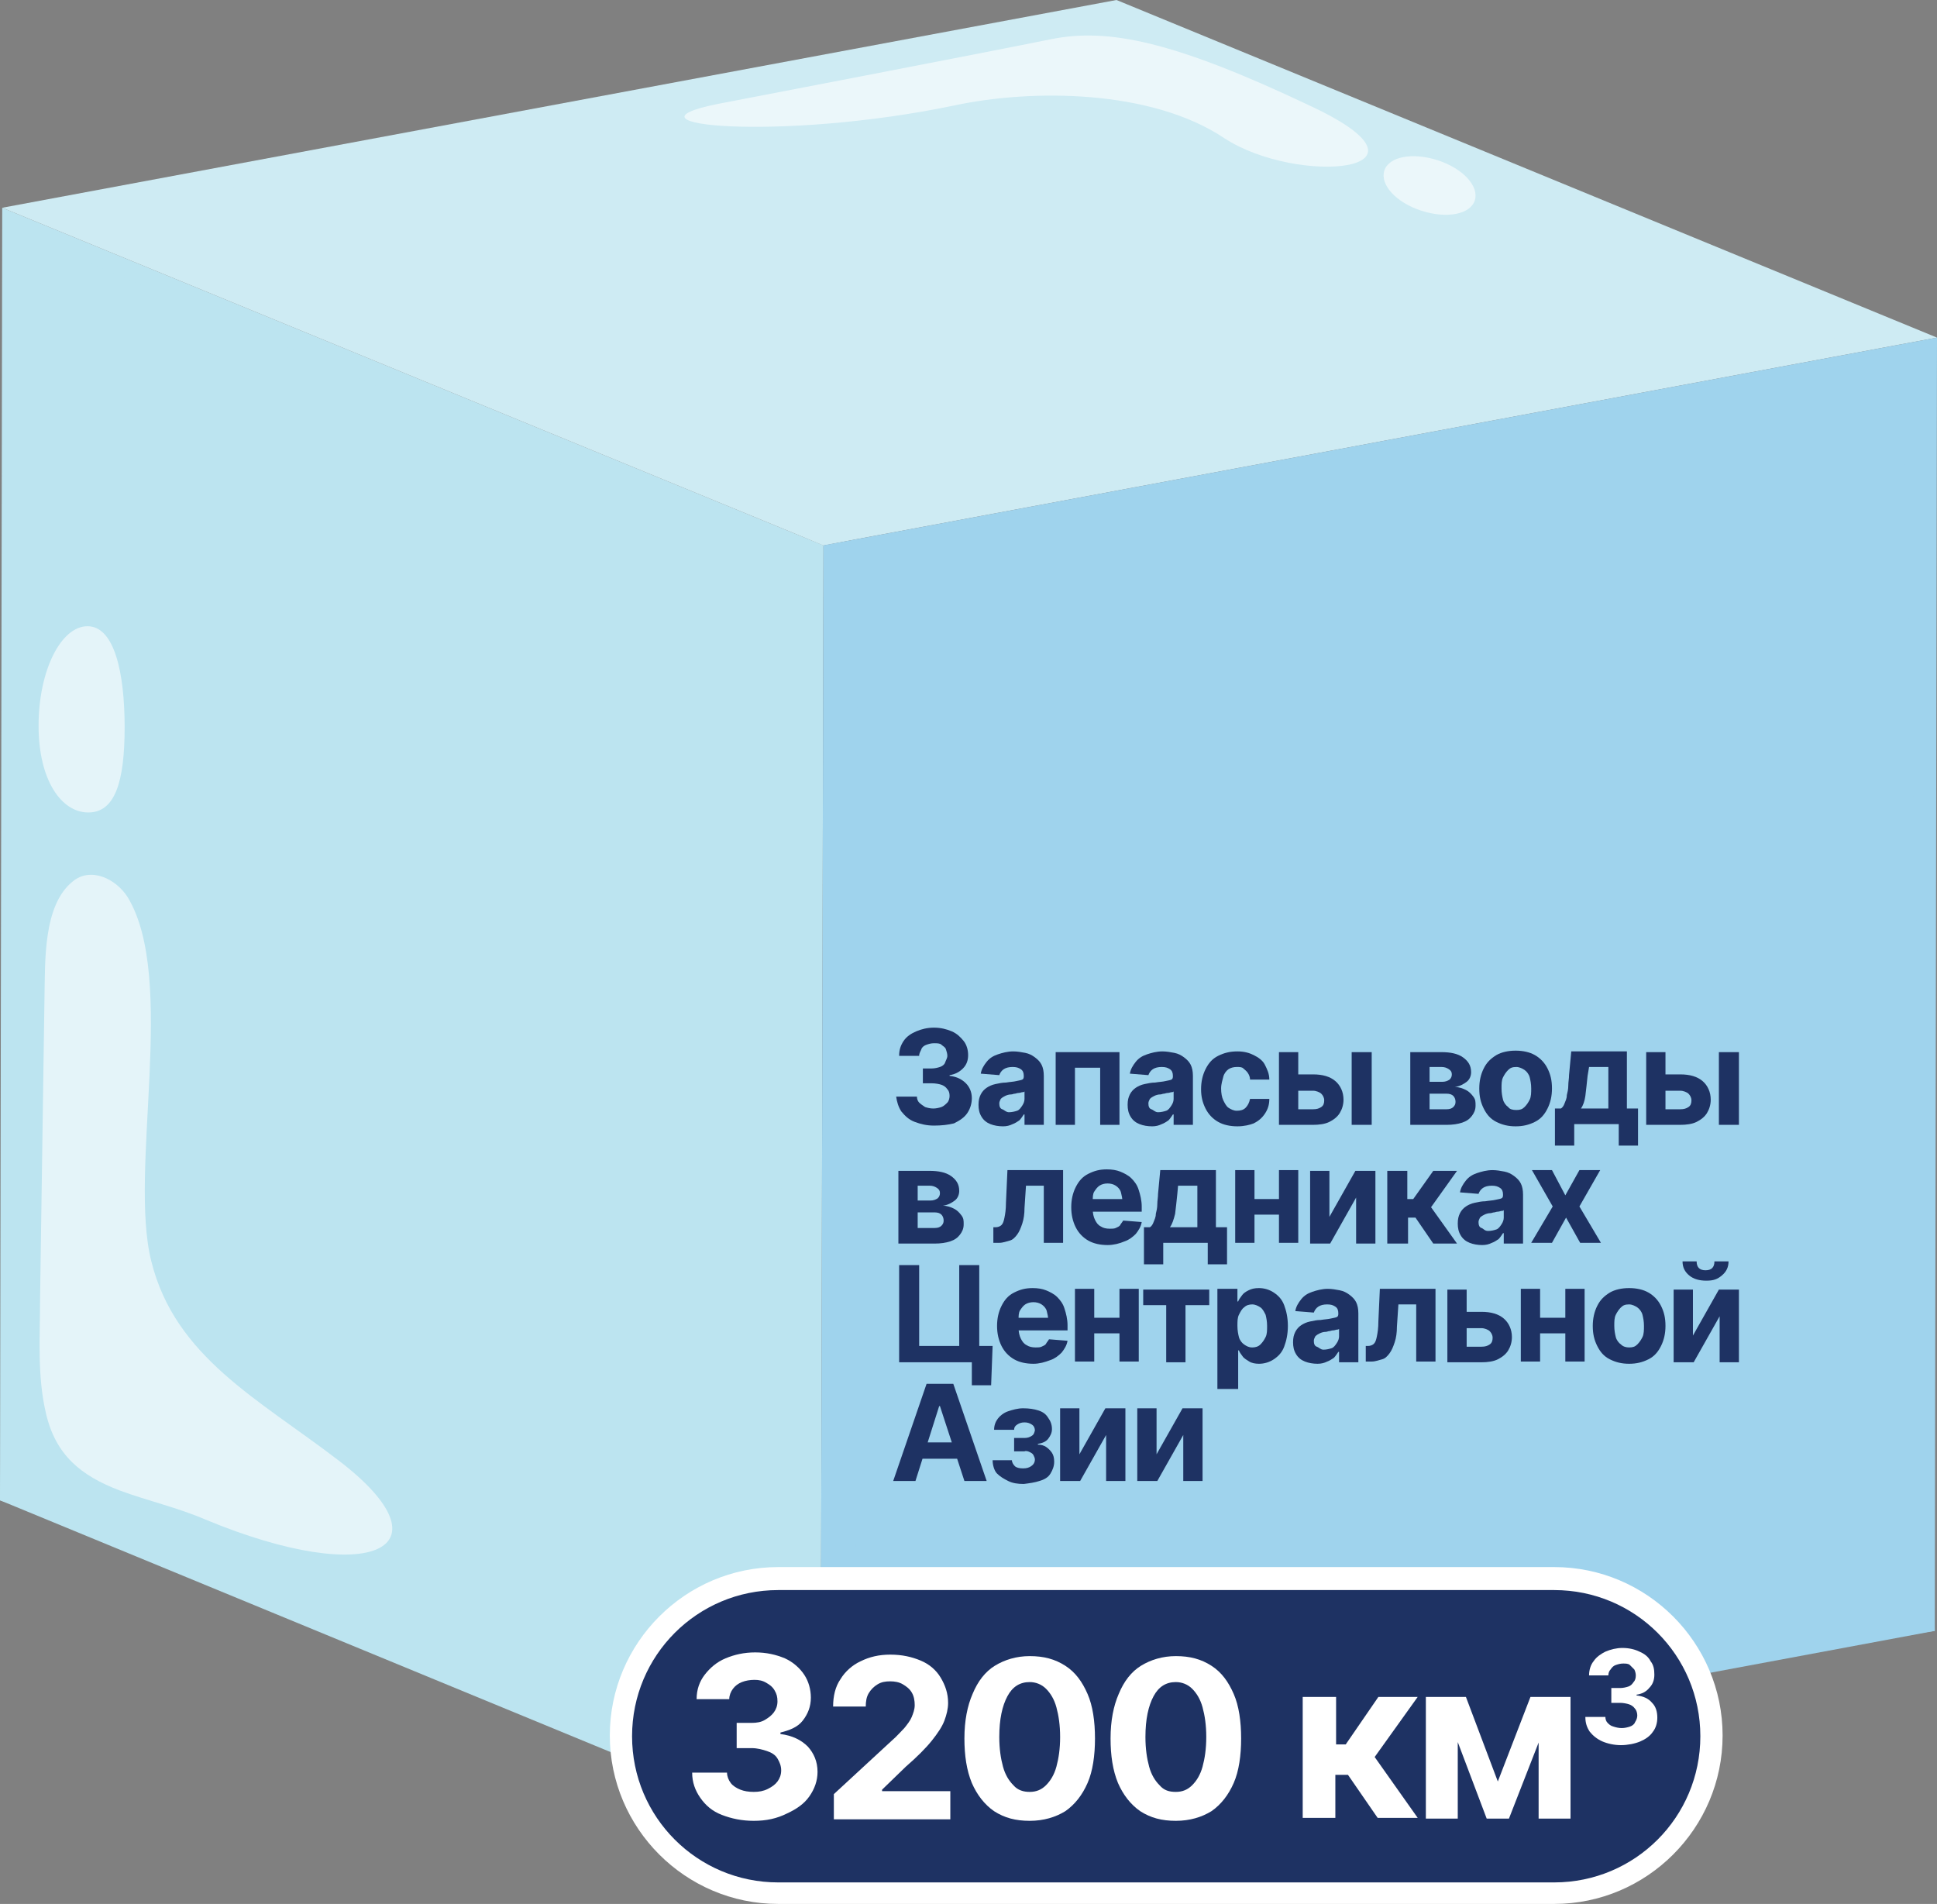
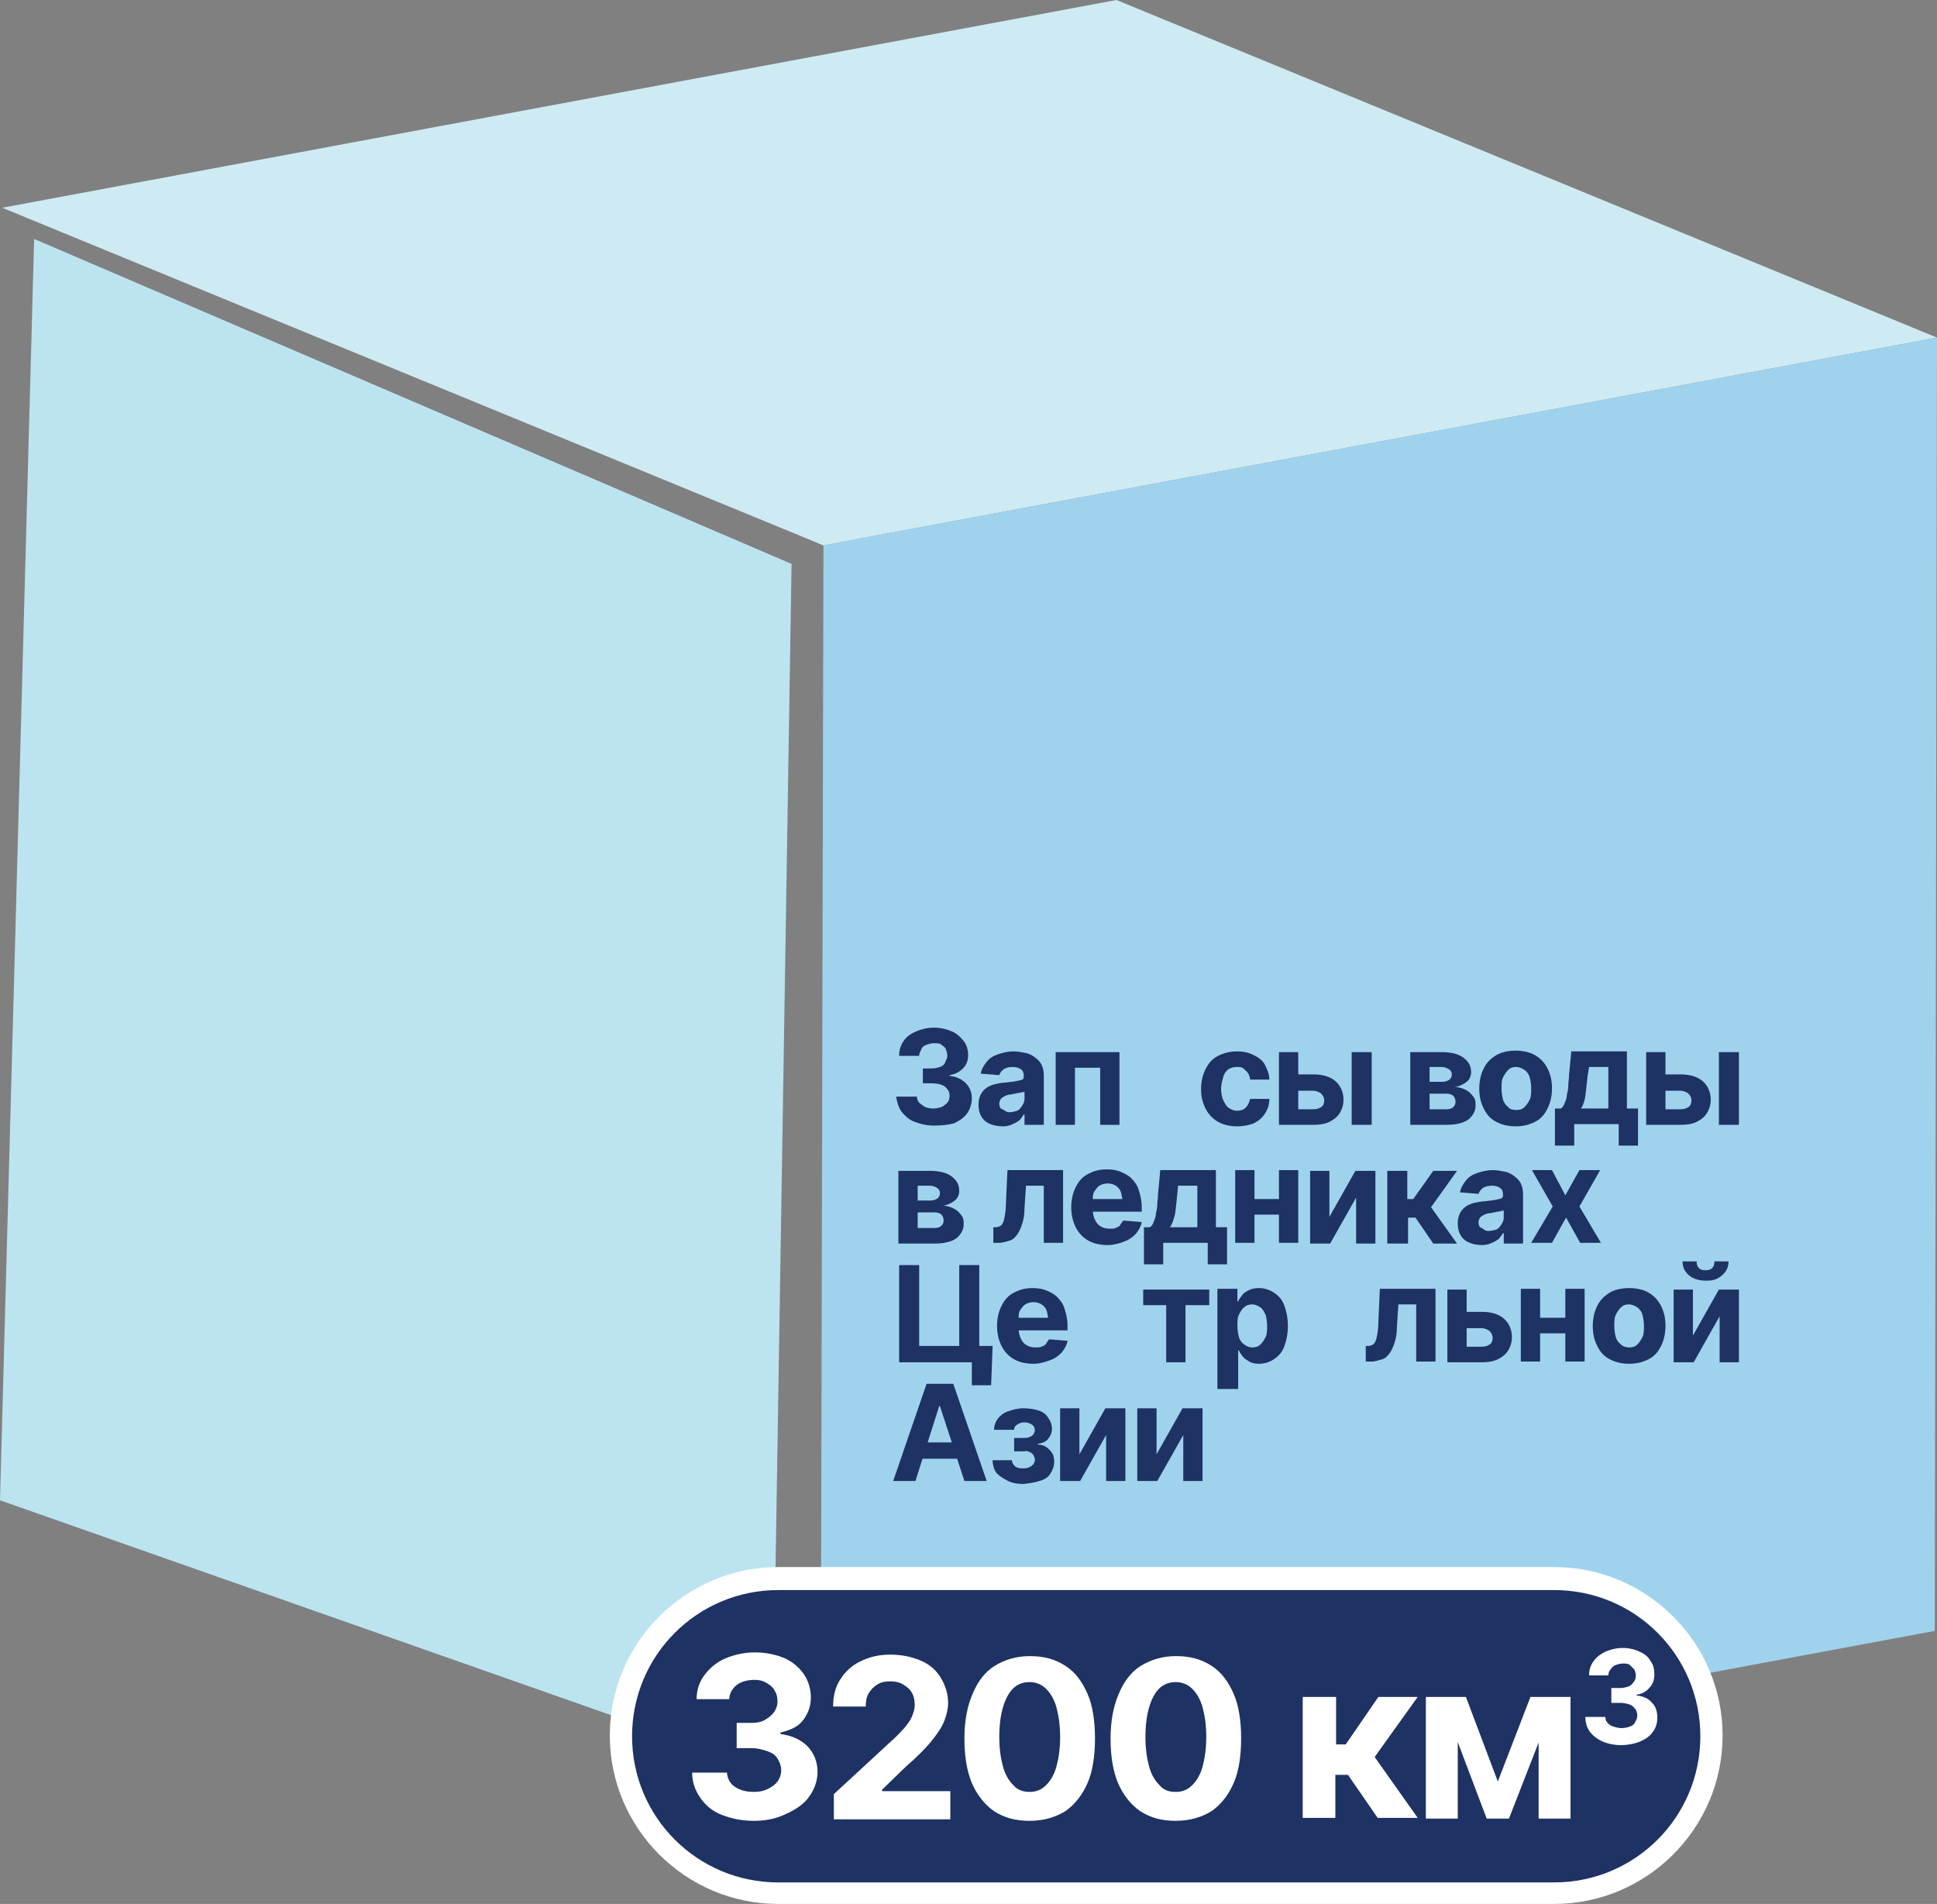
<svg xmlns="http://www.w3.org/2000/svg" version="1.1" id="Layer_2_00000085954189356794109690000007640015175005372601_" x="0px" y="0px" viewBox="0 0 261.1 256.6" style="enable-background:new 0 0 261.1 256.6;" xml:space="preserve">
  <rect x="0" y="0" width="261.1" height="256.6" fill="#808080" stroke="none" />
  <style type="text/css"> .st0{fill:#BCE4F0;} .st1{fill:#CEEBF3;} .st2{fill:#9FD3ED;} .st3{opacity:0.6;} .st4{fill:#FFFFFF;} .st5{fill:#1E3263;} </style>
  <g id="Layer_2-2">
-     <polygon class="st0" points="110.6,247.8 0,202.2 0.3,28 111,73.5 " />
    <polygon class="st0" points="104.1,238.8 0,202.2 4.6,32.2 106.7,76 " />
    <polygon class="st1" points="111,73.5 0.3,28 150.5,0 261.1,45.5 " />
    <polygon class="st1" points="111,73.5 8.1,29.2 149.3,4.9 253.3,44.4 " />
    <polygon class="st2" points="261.1,45.5 260.8,219.8 110.6,247.8 111,73.5 " />
    <polygon class="st2" points="256.5,52.5 260.8,219.8 115.3,240.8 115.6,78.6 " />
    <g class="st3">
-       <path class="st4" d="M20.4,170c3.2,12.9,14.5,18.6,25.2,26.8c15.6,11.9,4.5,17.3-17.9,8c-3.7-1.6-7.7-2.5-11.5-3.9 c-5.3-2-8.7-4.8-10-10.4c-1.2-5.1-0.8-10.2-0.8-15.4c0.2-13.6,0.4-27.2,0.6-40.9c0.1-4.6-0.2-12.2,3.8-15.4c2.4-2,5.8-0.4,7.4,2.1 C23.9,131.9,17.3,157.8,20.4,170L20.4,170L20.4,170z M11.8,84.4c-3.6,0-6.6,6-6.6,13.4s3.1,11.7,6.7,11.7s4.9-4.1,4.9-11.5 S15.4,84.4,11.8,84.4z M128.7,14.2C139,12,155.1,12,165,18.6c9.9,6.5,30.5,4.6,11.9-4.2c-18.5-8.8-27.5-10.7-35.3-9.1 S96.8,14,96.8,14C82.3,16.9,105.2,19.1,128.7,14.2L128.7,14.2L128.7,14.2z M193.8,21.6c-3.4-1.1-6.6-0.5-7.2,1.4 c-0.6,1.9,1.6,4.3,5,5.4c3.4,1.1,6.6,0.5,7.2-1.4C199.4,25.1,197.2,22.7,193.8,21.6L193.8,21.6L193.8,21.6z" />
-     </g>
+       </g>
    <g>
      <path class="st5" d="M230.7,233.9c0,11.7-9.5,21.2-21.2,21.2H104.9c-11.7,0-21.2-9.5-21.2-21.2l0,0c0-11.7,9.5-21.2,21.2-21.2 h104.6C221.2,212.7,230.7,222.2,230.7,233.9L230.7,233.9z" />
      <path class="st4" d="M209.5,256.6H104.9c-12.5,0-22.7-10.2-22.7-22.7s10.2-22.7,22.7-22.7h104.6c12.5,0,22.7,10.2,22.7,22.7 S222,256.6,209.5,256.6z M104.9,214.3c-10.9,0-19.7,8.8-19.7,19.7s8.8,19.7,19.7,19.7h104.6c10.9,0,19.7-8.8,19.7-19.7 s-8.8-19.7-19.7-19.7H104.9z" />
    </g>
  </g>
  <g>
    <path class="st5" d="M125.9,151.7c-1,0-1.8-0.2-2.6-0.5s-1.3-0.8-1.8-1.4c-0.4-0.6-0.6-1.3-0.7-2h2.8c0,0.3,0.1,0.6,0.3,0.8 s0.5,0.4,0.8,0.6c0.3,0.1,0.7,0.2,1.1,0.2c0.4,0,0.8-0.1,1.1-0.2s0.6-0.4,0.8-0.6s0.3-0.6,0.3-0.9c0-0.4-0.1-0.7-0.3-0.9 c-0.2-0.3-0.5-0.5-0.8-0.6s-0.8-0.2-1.3-0.2h-1.2v-2h1.2c0.4,0,0.8-0.1,1.1-0.2s0.6-0.3,0.7-0.6s0.3-0.6,0.3-0.9 c0-0.3-0.1-0.6-0.2-0.9s-0.4-0.4-0.6-0.6s-0.6-0.2-1-0.2c-0.4,0-0.7,0.1-1,0.2s-0.6,0.3-0.7,0.6s-0.3,0.5-0.3,0.9h-2.7 c0-0.8,0.2-1.4,0.6-2s1-1,1.7-1.3c0.7-0.3,1.5-0.5,2.4-0.5c0.9,0,1.7,0.2,2.4,0.5s1.2,0.8,1.6,1.3s0.6,1.2,0.6,1.9 c0,0.7-0.2,1.3-0.7,1.8c-0.5,0.5-1.1,0.8-1.8,0.9v0.1c1,0.1,1.7,0.5,2.2,1s0.8,1.2,0.8,2c0,0.7-0.2,1.4-0.6,2s-1,1-1.8,1.4 C127.8,151.6,126.9,151.7,125.9,151.7z" />
    <path class="st5" d="M135.2,151.8c-0.6,0-1.2-0.1-1.7-0.3c-0.5-0.2-0.9-0.5-1.2-1s-0.4-1-0.4-1.6c0-0.6,0.1-1,0.3-1.4 s0.5-0.7,0.8-0.9s0.7-0.4,1.2-0.5s0.9-0.2,1.4-0.2c0.6-0.1,1-0.1,1.4-0.2s0.6-0.1,0.8-0.2s0.2-0.3,0.2-0.5v0c0-0.4-0.1-0.7-0.4-0.9 s-0.6-0.3-1.1-0.3c-0.5,0-0.9,0.1-1.2,0.3c-0.3,0.2-0.5,0.5-0.6,0.8l-2.5-0.2c0.1-0.6,0.4-1.1,0.8-1.6s0.9-0.8,1.5-1 c0.6-0.2,1.3-0.4,2.1-0.4c0.5,0,1.1,0.1,1.6,0.2s0.9,0.3,1.3,0.6s0.7,0.6,0.9,1s0.3,0.9,0.3,1.5v6.6h-2.6v-1.4h-0.1 c-0.2,0.3-0.4,0.6-0.6,0.8c-0.3,0.2-0.6,0.4-0.9,0.5C136.1,151.7,135.7,151.8,135.2,151.8z M136,149.9c0.4,0,0.8-0.1,1.1-0.2 s0.5-0.4,0.7-0.7c0.2-0.3,0.3-0.6,0.3-0.9v-1c-0.1,0.1-0.2,0.1-0.3,0.1s-0.3,0.1-0.5,0.1s-0.4,0.1-0.5,0.1c-0.2,0-0.3,0.1-0.5,0.1 c-0.3,0-0.6,0.1-0.8,0.2s-0.4,0.2-0.6,0.4c-0.1,0.2-0.2,0.4-0.2,0.6c0,0.4,0.1,0.7,0.4,0.8S135.6,149.9,136,149.9z" />
    <path class="st5" d="M142.3,151.6v-9.8h8.6v9.8h-2.6v-7.7h-3.4v7.7H142.3z" />
-     <path class="st5" d="M155.3,151.8c-0.6,0-1.2-0.1-1.7-0.3c-0.5-0.2-0.9-0.5-1.2-1s-0.4-1-0.4-1.6c0-0.6,0.1-1,0.3-1.4 s0.5-0.7,0.8-0.9s0.7-0.4,1.2-0.5s0.9-0.2,1.4-0.2c0.6-0.1,1-0.1,1.4-0.2s0.6-0.1,0.8-0.2s0.2-0.3,0.2-0.5v0c0-0.4-0.1-0.7-0.4-0.9 s-0.6-0.3-1.1-0.3c-0.5,0-0.9,0.1-1.2,0.3c-0.3,0.2-0.5,0.5-0.6,0.8l-2.5-0.2c0.1-0.6,0.4-1.1,0.8-1.6s0.9-0.8,1.5-1 c0.6-0.2,1.3-0.4,2.1-0.4c0.5,0,1.1,0.1,1.6,0.2s0.9,0.3,1.3,0.6s0.7,0.6,0.9,1s0.3,0.9,0.3,1.5v6.6h-2.6v-1.4h-0.1 c-0.2,0.3-0.4,0.6-0.6,0.8c-0.3,0.2-0.6,0.4-0.9,0.5C156.2,151.7,155.8,151.8,155.3,151.8z M156.1,149.9c0.4,0,0.8-0.1,1.1-0.2 s0.5-0.4,0.7-0.7c0.2-0.3,0.3-0.6,0.3-0.9v-1c-0.1,0.1-0.2,0.1-0.3,0.1s-0.3,0.1-0.5,0.1s-0.4,0.1-0.5,0.1c-0.2,0-0.3,0.1-0.5,0.1 c-0.3,0-0.6,0.1-0.8,0.2s-0.4,0.2-0.6,0.4c-0.1,0.2-0.2,0.4-0.2,0.6c0,0.4,0.1,0.7,0.4,0.8S155.7,149.9,156.1,149.9z" />
    <path class="st5" d="M166.8,151.8c-1,0-1.9-0.2-2.6-0.6c-0.7-0.4-1.3-1-1.7-1.8s-0.6-1.6-0.6-2.6c0-1,0.2-1.9,0.6-2.7 s0.9-1.4,1.7-1.8s1.6-0.6,2.6-0.6c0.9,0,1.6,0.2,2.2,0.5s1.2,0.7,1.5,1.3s0.6,1.2,0.6,2h-2.6c0-0.3-0.1-0.6-0.3-0.9 s-0.4-0.4-0.6-0.6s-0.5-0.2-0.9-0.2c-0.4,0-0.8,0.1-1.1,0.3c-0.3,0.2-0.6,0.6-0.7,1s-0.3,1-0.3,1.6s0.1,1.2,0.3,1.6s0.4,0.8,0.7,1 s0.7,0.4,1.1,0.4c0.5,0,0.9-0.1,1.2-0.4s0.5-0.7,0.6-1.2h2.6c0,0.8-0.2,1.4-0.6,2c-0.4,0.6-0.9,1-1.5,1.3 C168.5,151.6,167.7,151.8,166.8,151.8z" />
    <path class="st5" d="M174.1,144.8h2.9c1.3,0,2.3,0.3,3,0.9s1.1,1.5,1.1,2.5c0,0.7-0.2,1.3-0.5,1.8c-0.3,0.5-0.8,0.9-1.4,1.2 s-1.4,0.4-2.2,0.4h-4.6v-9.8h2.6v7.7h2c0.5,0,0.8-0.1,1.1-0.3s0.4-0.5,0.4-0.9c0-0.4-0.2-0.7-0.4-0.9s-0.7-0.4-1.1-0.4h-2.9V144.8z M182.2,151.6v-9.8h2.7v9.8H182.2z" />
    <path class="st5" d="M190.1,151.6v-9.8h4.2c1.2,0,2.2,0.2,2.9,0.7s1.1,1.1,1.1,2c0,0.5-0.2,1-0.6,1.3s-0.9,0.6-1.6,0.7 c0.6,0,1.1,0.2,1.5,0.4s0.7,0.5,1,0.9s0.3,0.7,0.3,1.2c0,0.6-0.2,1-0.5,1.4c-0.3,0.4-0.7,0.7-1.3,0.9s-1.3,0.3-2.1,0.3H190.1z M192.7,145.8h1.7c0.4,0,0.7-0.1,1-0.3c0.2-0.2,0.3-0.4,0.3-0.7c0-0.3-0.1-0.5-0.4-0.7s-0.6-0.3-1-0.3h-1.6V145.8z M192.7,149.5 h2.3c0.4,0,0.7-0.1,0.9-0.3s0.3-0.4,0.3-0.7c0-0.3-0.1-0.6-0.3-0.8c-0.2-0.2-0.5-0.3-0.9-0.3h-2.3V149.5z" />
    <path class="st5" d="M204.3,151.8c-1,0-1.8-0.2-2.6-0.6s-1.3-1-1.7-1.8s-0.6-1.6-0.6-2.7c0-1,0.2-1.9,0.6-2.7 c0.4-0.8,0.9-1.3,1.7-1.8c0.7-0.4,1.6-0.6,2.6-0.6c1,0,1.9,0.2,2.6,0.6c0.7,0.4,1.3,1,1.7,1.8c0.4,0.8,0.6,1.6,0.6,2.7 c0,1-0.2,1.9-0.6,2.7s-0.9,1.4-1.7,1.8S205.3,151.8,204.3,151.8z M204.4,149.6c0.5,0,0.8-0.1,1.1-0.4c0.3-0.3,0.5-0.6,0.7-1 s0.2-1,0.2-1.5c0-0.6-0.1-1.1-0.2-1.5s-0.4-0.8-0.7-1s-0.7-0.4-1.1-0.4c-0.5,0-0.8,0.1-1.1,0.4s-0.5,0.6-0.7,1s-0.2,0.9-0.2,1.5 c0,0.6,0.1,1.1,0.2,1.5s0.4,0.8,0.7,1C203.5,149.5,203.9,149.6,204.4,149.6z" />
    <path class="st5" d="M209.6,154.4v-5h0.8c0.2-0.1,0.4-0.4,0.5-0.7c0.1-0.3,0.3-0.6,0.3-1.1c0.1-0.4,0.2-0.8,0.2-1.3 s0.1-0.9,0.1-1.4l0.3-3.2h7.5v7.7h1.5v5h-2.6v-2.9h-6v2.9H209.6z M213.1,149.4h3.7v-5.6h-2.6L214,145c-0.1,1-0.2,1.9-0.3,2.7 C213.6,148.4,213.4,149,213.1,149.4z" />
    <path class="st5" d="M223.6,144.8h2.9c1.3,0,2.3,0.3,3,0.9s1.1,1.5,1.1,2.5c0,0.7-0.2,1.3-0.5,1.8c-0.3,0.5-0.8,0.9-1.4,1.2 s-1.4,0.4-2.2,0.4h-4.6v-9.8h2.6v7.7h2c0.5,0,0.8-0.1,1.1-0.3s0.4-0.5,0.4-0.9c0-0.4-0.2-0.7-0.4-0.9s-0.7-0.4-1.1-0.4h-2.9V144.8z M231.7,151.6v-9.8h2.7v9.8H231.7z" />
    <path class="st5" d="M121.1,167.6v-9.8h4.2c1.2,0,2.2,0.2,2.9,0.7s1.1,1.1,1.1,2c0,0.5-0.2,1-0.6,1.3s-0.9,0.6-1.6,0.7 c0.6,0,1.1,0.2,1.5,0.4s0.7,0.5,1,0.9s0.3,0.7,0.3,1.2c0,0.6-0.2,1-0.5,1.4c-0.3,0.4-0.7,0.7-1.3,0.9s-1.3,0.3-2.1,0.3H121.1z M123.7,161.8h1.7c0.4,0,0.7-0.1,1-0.3c0.2-0.2,0.3-0.4,0.3-0.7c0-0.3-0.1-0.5-0.4-0.7s-0.6-0.3-1-0.3h-1.6V161.8z M123.7,165.5 h2.3c0.4,0,0.7-0.1,0.9-0.3s0.3-0.4,0.3-0.7c0-0.3-0.1-0.6-0.3-0.8c-0.2-0.2-0.5-0.3-0.9-0.3h-2.3V165.5z" />
    <path class="st5" d="M133.9,167.6l0-2.2h0.3c0.3,0,0.6-0.1,0.8-0.3s0.3-0.5,0.4-1c0.1-0.5,0.2-1.1,0.2-2l0.2-4.4h7.5v9.8h-2.6v-7.7 h-2.4l-0.2,3c0,0.8-0.1,1.5-0.3,2.1s-0.4,1.1-0.7,1.5c-0.3,0.4-0.6,0.7-1,0.8s-0.9,0.3-1.4,0.3H133.9z" />
    <path class="st5" d="M149.3,167.8c-1,0-1.9-0.2-2.6-0.6s-1.3-1-1.7-1.8c-0.4-0.8-0.6-1.7-0.6-2.7c0-1,0.2-1.9,0.6-2.7 s0.9-1.4,1.7-1.8s1.5-0.6,2.5-0.6c0.7,0,1.3,0.1,1.8,0.3s1.1,0.5,1.5,0.9c0.4,0.4,0.8,0.9,1,1.6c0.2,0.6,0.4,1.4,0.4,2.2v0.7h-8.3 v-1.7h7l-1.3,0.4c0-0.5-0.1-0.9-0.2-1.3s-0.4-0.7-0.7-0.9c-0.3-0.2-0.7-0.3-1.1-0.3s-0.8,0.1-1.1,0.3s-0.5,0.5-0.7,0.8 s-0.2,0.8-0.2,1.2v1.2c0,0.5,0.1,1,0.3,1.4c0.2,0.4,0.4,0.7,0.8,0.9c0.3,0.2,0.7,0.3,1.2,0.3c0.3,0,0.6,0,0.8-0.1s0.5-0.2,0.6-0.4 s0.3-0.4,0.4-0.6l2.5,0.2c-0.1,0.6-0.4,1.1-0.8,1.6c-0.4,0.4-0.9,0.8-1.5,1C150.9,167.6,150.1,167.8,149.3,167.8z" />
    <path class="st5" d="M154.2,170.4v-5h0.8c0.2-0.1,0.4-0.4,0.5-0.7c0.1-0.3,0.3-0.6,0.3-1.1c0.1-0.4,0.2-0.8,0.2-1.3 s0.1-0.9,0.1-1.4l0.3-3.2h7.5v7.7h1.5v5h-2.6v-2.9h-6v2.9H154.2z M157.7,165.4h3.7v-5.6h-2.6l-0.1,1.1c-0.1,1-0.2,1.9-0.3,2.7 C158.2,164.4,158,165,157.7,165.4z" />
    <path class="st5" d="M169.1,157.7v9.8h-2.6v-9.8H169.1z M173.3,161.6v2.1h-5.1v-2.1H173.3z M175,157.7v9.8h-2.6v-9.8H175z" />
    <path class="st5" d="M179.2,164l3.5-6.2h2.7v9.8h-2.6v-6.2l-3.5,6.2h-2.7v-9.8h2.6V164z" />
    <path class="st5" d="M187,167.6v-9.8h2.7v3.8h0.8l2.7-3.8h3.2l-3.5,4.9l3.5,4.9h-3.2l-2.4-3.5h-1v3.5H187z" />
    <path class="st5" d="M199.8,167.8c-0.6,0-1.2-0.1-1.7-0.3c-0.5-0.2-0.9-0.5-1.2-1s-0.4-1-0.4-1.6c0-0.6,0.1-1,0.3-1.4 s0.5-0.7,0.8-0.9s0.7-0.4,1.2-0.5s0.9-0.2,1.4-0.2c0.6-0.1,1-0.1,1.4-0.2s0.6-0.1,0.8-0.2s0.2-0.3,0.2-0.5v0c0-0.4-0.1-0.7-0.4-0.9 s-0.6-0.3-1.1-0.3c-0.5,0-0.9,0.1-1.2,0.3c-0.3,0.2-0.5,0.5-0.6,0.8l-2.5-0.2c0.1-0.6,0.4-1.1,0.8-1.6s0.9-0.8,1.5-1 c0.6-0.2,1.3-0.4,2.1-0.4c0.5,0,1.1,0.1,1.6,0.2s0.9,0.3,1.3,0.6s0.7,0.6,0.9,1s0.3,0.9,0.3,1.5v6.6h-2.6v-1.4h-0.1 c-0.2,0.3-0.4,0.6-0.6,0.8c-0.3,0.2-0.6,0.4-0.9,0.5C200.7,167.7,200.3,167.8,199.8,167.8z M200.6,165.9c0.4,0,0.8-0.1,1.1-0.2 s0.5-0.4,0.7-0.7c0.2-0.3,0.3-0.6,0.3-0.9v-1c-0.1,0.1-0.2,0.1-0.3,0.1s-0.3,0.1-0.5,0.1s-0.4,0.1-0.5,0.1c-0.2,0-0.3,0.1-0.5,0.1 c-0.3,0-0.6,0.1-0.8,0.2s-0.4,0.2-0.6,0.4c-0.1,0.2-0.2,0.4-0.2,0.6c0,0.4,0.1,0.7,0.4,0.8S200.1,165.9,200.6,165.9z" />
    <path class="st5" d="M209.2,157.7l1.8,3.4l1.9-3.4h2.8l-2.8,4.9l2.9,4.9h-2.8l-1.9-3.4l-1.9,3.4h-2.8l2.9-4.9l-2.8-4.9H209.2z" />
    <path class="st5" d="M121.2,183.6v-13.1h2.7v10.9h5.4v-10.9h2.7v13.1H121.2z M133.8,181.4l-0.2,5.3H131v-3.1h-0.9v-2.2H133.8z" />
    <path class="st5" d="M139.3,183.8c-1,0-1.9-0.2-2.6-0.6s-1.3-1-1.7-1.8c-0.4-0.8-0.6-1.7-0.6-2.7c0-1,0.2-1.9,0.6-2.7 s0.9-1.4,1.7-1.8s1.5-0.6,2.5-0.6c0.7,0,1.3,0.1,1.8,0.3s1.1,0.5,1.5,0.9c0.4,0.4,0.8,0.9,1,1.6c0.2,0.6,0.4,1.4,0.4,2.2v0.7h-8.3 v-1.7h7l-1.3,0.4c0-0.5-0.1-0.9-0.2-1.3s-0.4-0.7-0.7-0.9c-0.3-0.2-0.7-0.3-1.1-0.3s-0.8,0.1-1.1,0.3s-0.5,0.5-0.7,0.8 s-0.2,0.8-0.2,1.2v1.2c0,0.5,0.1,1,0.3,1.4c0.2,0.4,0.4,0.7,0.8,0.9c0.3,0.2,0.7,0.3,1.2,0.3c0.3,0,0.6,0,0.8-0.1s0.5-0.2,0.6-0.4 s0.3-0.4,0.4-0.6l2.5,0.2c-0.1,0.6-0.4,1.1-0.8,1.6c-0.4,0.4-0.9,0.8-1.5,1C140.8,183.6,140.1,183.8,139.3,183.8z" />
-     <path class="st5" d="M147.5,173.7v9.8h-2.6v-9.8H147.5z M151.7,177.6v2.1h-5.1v-2.1H151.7z M153.5,173.7v9.8h-2.6v-9.8H153.5z" />
    <path class="st5" d="M154.1,175.9v-2.1h8.9v2.1h-3.2v7.7h-2.6v-7.7H154.1z" />
    <path class="st5" d="M164.1,187.2v-13.5h2.7v1.7h0.1c0.1-0.3,0.3-0.5,0.5-0.8s0.5-0.5,0.9-0.7c0.4-0.2,0.8-0.3,1.4-0.3 c0.7,0,1.4,0.2,2,0.6s1.1,0.9,1.4,1.7s0.5,1.7,0.5,2.8c0,1.1-0.2,2-0.5,2.8s-0.8,1.3-1.4,1.7s-1.3,0.6-2,0.6c-0.5,0-1-0.1-1.3-0.3 s-0.7-0.4-0.9-0.7c-0.2-0.3-0.4-0.5-0.5-0.8h-0.1v5.2H164.1z M168.8,181.6c0.4,0,0.8-0.1,1.1-0.4s0.5-0.6,0.7-1s0.2-0.9,0.2-1.5 s-0.1-1.1-0.2-1.5c-0.2-0.4-0.4-0.8-0.7-1s-0.7-0.4-1.1-0.4c-0.4,0-0.8,0.1-1.1,0.4c-0.3,0.2-0.5,0.6-0.7,1 c-0.2,0.4-0.2,0.9-0.2,1.5c0,0.6,0.1,1.1,0.2,1.5s0.4,0.8,0.7,1C168,181.4,168.3,181.6,168.8,181.6z" />
-     <path class="st5" d="M177.6,183.8c-0.6,0-1.2-0.1-1.7-0.3c-0.5-0.2-0.9-0.5-1.2-1s-0.4-1-0.4-1.6c0-0.6,0.1-1,0.3-1.4 s0.5-0.7,0.8-0.9s0.7-0.4,1.2-0.5s0.9-0.2,1.4-0.2c0.6-0.1,1-0.1,1.4-0.2s0.6-0.1,0.8-0.2s0.2-0.3,0.2-0.5v0c0-0.4-0.1-0.7-0.4-0.9 s-0.6-0.3-1.1-0.3c-0.5,0-0.9,0.1-1.2,0.3c-0.3,0.2-0.5,0.5-0.6,0.8l-2.5-0.2c0.1-0.6,0.4-1.1,0.8-1.6s0.9-0.8,1.5-1 c0.6-0.2,1.3-0.4,2.1-0.4c0.5,0,1.1,0.1,1.6,0.2s0.9,0.3,1.3,0.6s0.7,0.6,0.9,1s0.3,0.9,0.3,1.5v6.6h-2.6v-1.4h-0.1 c-0.2,0.3-0.4,0.6-0.6,0.8c-0.3,0.2-0.6,0.4-0.9,0.5C178.5,183.7,178.1,183.8,177.6,183.8z M178.4,181.9c0.4,0,0.8-0.1,1.1-0.2 s0.5-0.4,0.7-0.7c0.2-0.3,0.3-0.6,0.3-0.9v-1c-0.1,0.1-0.2,0.1-0.3,0.1s-0.3,0.1-0.5,0.1s-0.4,0.1-0.5,0.1c-0.2,0-0.3,0.1-0.5,0.1 c-0.3,0-0.6,0.1-0.8,0.2s-0.4,0.2-0.6,0.4c-0.1,0.2-0.2,0.4-0.2,0.6c0,0.4,0.1,0.7,0.4,0.8S178,181.9,178.4,181.9z" />
    <path class="st5" d="M184.1,183.6l0-2.2h0.3c0.3,0,0.6-0.1,0.8-0.3s0.3-0.5,0.4-1c0.1-0.5,0.2-1.1,0.2-2l0.2-4.4h7.5v9.8h-2.6v-7.7 h-2.4l-0.2,3c0,0.8-0.1,1.5-0.3,2.1s-0.4,1.1-0.7,1.5c-0.3,0.4-0.6,0.7-1,0.8s-0.9,0.3-1.4,0.3H184.1z" />
    <path class="st5" d="M196.8,176.8h2.9c1.3,0,2.3,0.3,3,0.9s1.1,1.5,1.1,2.5c0,0.7-0.2,1.3-0.5,1.8c-0.3,0.5-0.8,0.9-1.4,1.2 s-1.4,0.4-2.2,0.4h-4.6v-9.8h2.6v7.7h2c0.5,0,0.8-0.1,1.1-0.3s0.4-0.5,0.4-0.9c0-0.4-0.2-0.7-0.4-0.9s-0.7-0.4-1.1-0.4h-2.9V176.8z " />
    <path class="st5" d="M207.6,173.7v9.8h-2.6v-9.8H207.6z M211.9,177.6v2.1h-5.1v-2.1H211.9z M213.6,173.7v9.8H211v-9.8H213.6z" />
    <path class="st5" d="M219.6,183.8c-1,0-1.8-0.2-2.6-0.6s-1.3-1-1.7-1.8s-0.6-1.6-0.6-2.7c0-1,0.2-1.9,0.6-2.7 c0.4-0.8,0.9-1.3,1.7-1.8c0.7-0.4,1.6-0.6,2.6-0.6c1,0,1.9,0.2,2.6,0.6c0.7,0.4,1.3,1,1.7,1.8c0.4,0.8,0.6,1.6,0.6,2.7 c0,1-0.2,1.9-0.6,2.7s-0.9,1.4-1.7,1.8S220.6,183.8,219.6,183.8z M219.6,181.6c0.5,0,0.8-0.1,1.1-0.4c0.3-0.3,0.5-0.6,0.7-1 s0.2-1,0.2-1.5c0-0.6-0.1-1.1-0.2-1.5s-0.4-0.8-0.7-1s-0.7-0.4-1.1-0.4c-0.5,0-0.8,0.1-1.1,0.4s-0.5,0.6-0.7,1s-0.2,0.9-0.2,1.5 c0,0.6,0.1,1.1,0.2,1.5s0.4,0.8,0.7,1C218.8,181.5,219.2,181.6,219.6,181.6z" />
    <path class="st5" d="M228.2,180l3.5-6.2h2.7v9.8h-2.6v-6.2l-3.5,6.2h-2.7v-9.8h2.6V180z M230,172.6c-0.9,0-1.7-0.2-2.3-0.7 s-0.9-1.1-0.9-1.9h1.9c0,0.4,0.1,0.7,0.3,0.9c0.2,0.2,0.5,0.3,0.9,0.3c0.4,0,0.7-0.1,0.9-0.3c0.2-0.2,0.3-0.5,0.3-0.9h1.9 c0,0.8-0.3,1.4-0.9,1.9S231,172.6,230,172.6z" />
    <path class="st5" d="M123.4,199.6h-3l4.5-13.1h3.6l4.5,13.1h-3l-3.3-10.1h-0.1L123.4,199.6z M123.2,194.4h7v2.2h-7V194.4z" />
    <path class="st5" d="M133.8,196.8h2.6c0,0.3,0.2,0.6,0.4,0.8s0.6,0.3,1.1,0.3s0.8-0.1,1.1-0.3s0.5-0.5,0.5-0.9 c0-0.2-0.1-0.4-0.2-0.6s-0.3-0.3-0.5-0.4s-0.5-0.2-0.7-0.1h-1.4v-1.8h1.4c0.4,0,0.7-0.1,1-0.3s0.3-0.4,0.4-0.7 c0-0.3-0.1-0.6-0.4-0.8s-0.6-0.3-1-0.3c-0.4,0-0.7,0.1-1,0.3c-0.3,0.2-0.4,0.4-0.4,0.7H134c0-0.6,0.2-1.1,0.5-1.5s0.8-0.8,1.4-1 s1.3-0.4,2-0.4c0.8,0,1.5,0.1,2.1,0.3c0.6,0.2,1,0.5,1.3,1c0.3,0.4,0.5,0.9,0.5,1.5c0,0.5-0.2,0.9-0.5,1.3s-0.8,0.6-1.4,0.7v0.1 c0.4,0,0.8,0.1,1.1,0.3s0.6,0.5,0.8,0.8s0.3,0.7,0.3,1.2c0,0.6-0.2,1.1-0.5,1.6s-0.8,0.8-1.5,1c-0.6,0.2-1.3,0.3-2.1,0.4 c-0.8,0-1.5-0.1-2.1-0.4s-1.1-0.6-1.5-1S133.8,197.4,133.8,196.8z" />
    <path class="st5" d="M145.5,196l3.5-6.2h2.7v9.8h-2.6v-6.2l-3.5,6.2h-2.7v-9.8h2.6V196z" />
    <path class="st5" d="M155.9,196l3.5-6.2h2.7v9.8h-2.6v-6.2l-3.5,6.2h-2.7v-9.8h2.6V196z" />
  </g>
  <g>
    <path class="st4" d="M101.6,245.4c-1.6,0-3-0.3-4.3-0.8s-2.2-1.3-2.9-2.3s-1.1-2.1-1.1-3.4H98c0,0.5,0.2,1,0.5,1.4s0.8,0.7,1.3,0.9 c0.5,0.2,1.1,0.3,1.8,0.3c0.7,0,1.3-0.1,1.9-0.4s1-0.6,1.3-1s0.5-0.9,0.5-1.5c0-0.6-0.2-1.1-0.5-1.6s-0.8-0.8-1.4-1 s-1.3-0.4-2.1-0.4h-2v-3.4h2c0.7,0,1.3-0.1,1.8-0.4s0.9-0.6,1.2-1s0.5-0.9,0.5-1.5c0-0.6-0.1-1-0.4-1.5s-0.6-0.7-1.1-1 s-1-0.4-1.6-0.4c-0.6,0-1.2,0.1-1.7,0.3s-0.9,0.5-1.2,0.9c-0.3,0.4-0.5,0.9-0.5,1.4h-4.4c0-1.3,0.4-2.4,1.1-3.3s1.6-1.7,2.8-2.2 c1.2-0.5,2.5-0.8,4-0.8c1.5,0,2.8,0.3,4,0.8c1.1,0.5,2,1.3,2.6,2.2s0.9,2,0.9,3.1c0,1.2-0.4,2.2-1.1,3.1s-1.8,1.3-3,1.6v0.2 c1.6,0.2,2.8,0.8,3.7,1.7c0.8,0.9,1.3,2,1.3,3.4c0,1.2-0.4,2.3-1.1,3.3c-0.7,1-1.7,1.7-3,2.3C104.7,245.1,103.3,245.4,101.6,245.4z " />
    <path class="st4" d="M112.4,245.1v-3.3l7.8-7.2c0.7-0.6,1.2-1.2,1.7-1.7c0.4-0.5,0.8-1,1-1.5c0.2-0.5,0.4-1,0.4-1.6 c0-0.6-0.1-1.2-0.4-1.7s-0.7-0.8-1.2-1.1s-1.1-0.4-1.7-0.4c-0.7,0-1.2,0.1-1.7,0.4c-0.5,0.3-0.9,0.7-1.2,1.2s-0.4,1.1-0.4,1.8h-4.4 c0-1.4,0.3-2.7,1-3.7c0.6-1,1.6-1.9,2.7-2.4c1.2-0.6,2.5-0.9,4-0.9c1.6,0,2.9,0.3,4.1,0.8s2.1,1.3,2.7,2.3s1,2.1,1,3.4 c0,0.8-0.2,1.6-0.5,2.4c-0.3,0.8-0.9,1.7-1.7,2.7c-0.8,1-2,2.2-3.5,3.5l-3.2,3.1v0.2h9.2v3.8H112.4z" />
    <path class="st4" d="M138.8,245.4c-1.9,0-3.4-0.4-4.8-1.3c-1.3-0.9-2.3-2.2-3-3.8c-0.7-1.7-1-3.7-1-6c0-2.4,0.4-4.4,1.1-6 c0.7-1.7,1.7-3,3-3.8s2.9-1.3,4.7-1.3c1.9,0,3.4,0.4,4.8,1.3s2.3,2.2,3,3.8s1,3.7,1,6s-0.3,4.4-1,6s-1.7,2.9-3,3.8 C142.3,244.9,140.7,245.4,138.8,245.4z M138.8,241.5c0.9,0,1.6-0.3,2.2-0.9c0.6-0.6,1.1-1.4,1.4-2.5s0.5-2.4,0.5-4 c0-1.6-0.2-2.9-0.5-4s-0.8-1.9-1.4-2.5c-0.6-0.6-1.4-0.9-2.2-0.9c-1.3,0-2.3,0.6-3,1.9c-0.7,1.3-1.1,3.1-1.1,5.5 c0,1.6,0.2,2.9,0.5,4c0.3,1.1,0.8,1.9,1.4,2.5C137.2,241.3,138,241.5,138.8,241.5z" />
    <path class="st4" d="M158.5,245.4c-1.9,0-3.4-0.4-4.8-1.3c-1.3-0.9-2.3-2.2-3-3.8c-0.7-1.7-1-3.7-1-6c0-2.4,0.4-4.4,1.1-6 c0.7-1.7,1.7-3,3-3.8s2.9-1.3,4.7-1.3c1.9,0,3.4,0.4,4.8,1.3s2.3,2.2,3,3.8s1,3.7,1,6s-0.3,4.4-1,6s-1.7,2.9-3,3.8 C162,244.9,160.4,245.4,158.5,245.4z M158.5,241.5c0.9,0,1.6-0.3,2.2-0.9c0.6-0.6,1.1-1.4,1.4-2.5s0.5-2.4,0.5-4 c0-1.6-0.2-2.9-0.5-4s-0.8-1.9-1.4-2.5c-0.6-0.6-1.4-0.9-2.2-0.9c-1.3,0-2.3,0.6-3,1.9c-0.7,1.3-1.1,3.1-1.1,5.5 c0,1.6,0.2,2.9,0.5,4c0.3,1.1,0.8,1.9,1.4,2.5C156.9,241.3,157.6,241.5,158.5,241.5z" />
    <path class="st4" d="M175.6,245.1v-16.4h4.5v6.4h1.3l4.4-6.4h5.3l-5.8,8.1l5.8,8.2h-5.4l-4-5.8h-1.7v5.8H175.6z" />
    <path class="st4" d="M196.5,228.7v16.4h-4.3v-16.4H196.5z M201.9,240.1l4.4-11.4h3.5l-6.4,16.4h-3l-6.2-16.4h3.4L201.9,240.1z M207.4,245.1v-16.4h4.3v16.4H207.4z" />
    <path class="st4" d="M218.5,235.2c-0.9,0-1.8-0.2-2.5-0.5c-0.7-0.3-1.3-0.8-1.7-1.3c-0.4-0.6-0.6-1.2-0.6-2h2.7 c0,0.3,0.1,0.6,0.3,0.8c0.2,0.2,0.4,0.4,0.8,0.5c0.3,0.1,0.7,0.2,1.1,0.2c0.4,0,0.8-0.1,1.1-0.2c0.3-0.1,0.6-0.3,0.7-0.6 c0.2-0.3,0.3-0.6,0.3-0.9c0-0.3-0.1-0.7-0.3-0.9c-0.2-0.3-0.5-0.5-0.8-0.6c-0.3-0.1-0.8-0.2-1.2-0.2h-1.2v-2h1.2 c0.4,0,0.8-0.1,1.1-0.2c0.3-0.1,0.5-0.3,0.7-0.6c0.2-0.2,0.3-0.5,0.3-0.9c0-0.3-0.1-0.6-0.2-0.8c-0.2-0.2-0.4-0.4-0.6-0.6 s-0.6-0.2-0.9-0.2c-0.4,0-0.7,0.1-1,0.2c-0.3,0.1-0.5,0.3-0.7,0.6c-0.2,0.2-0.3,0.5-0.3,0.8h-2.6c0-0.7,0.2-1.4,0.6-1.9 c0.4-0.6,1-1,1.6-1.3c0.7-0.3,1.5-0.5,2.3-0.5c0.9,0,1.7,0.2,2.3,0.5c0.7,0.3,1.2,0.7,1.5,1.3c0.4,0.5,0.5,1.1,0.5,1.8 c0,0.7-0.2,1.3-0.7,1.8c-0.4,0.5-1,0.8-1.7,0.9v0.1c0.9,0.1,1.6,0.4,2.1,1c0.5,0.5,0.7,1.2,0.7,2c0,0.7-0.2,1.4-0.6,1.9 c-0.4,0.6-1,1-1.7,1.3S219.4,235.2,218.5,235.2z" />
  </g>
</svg>